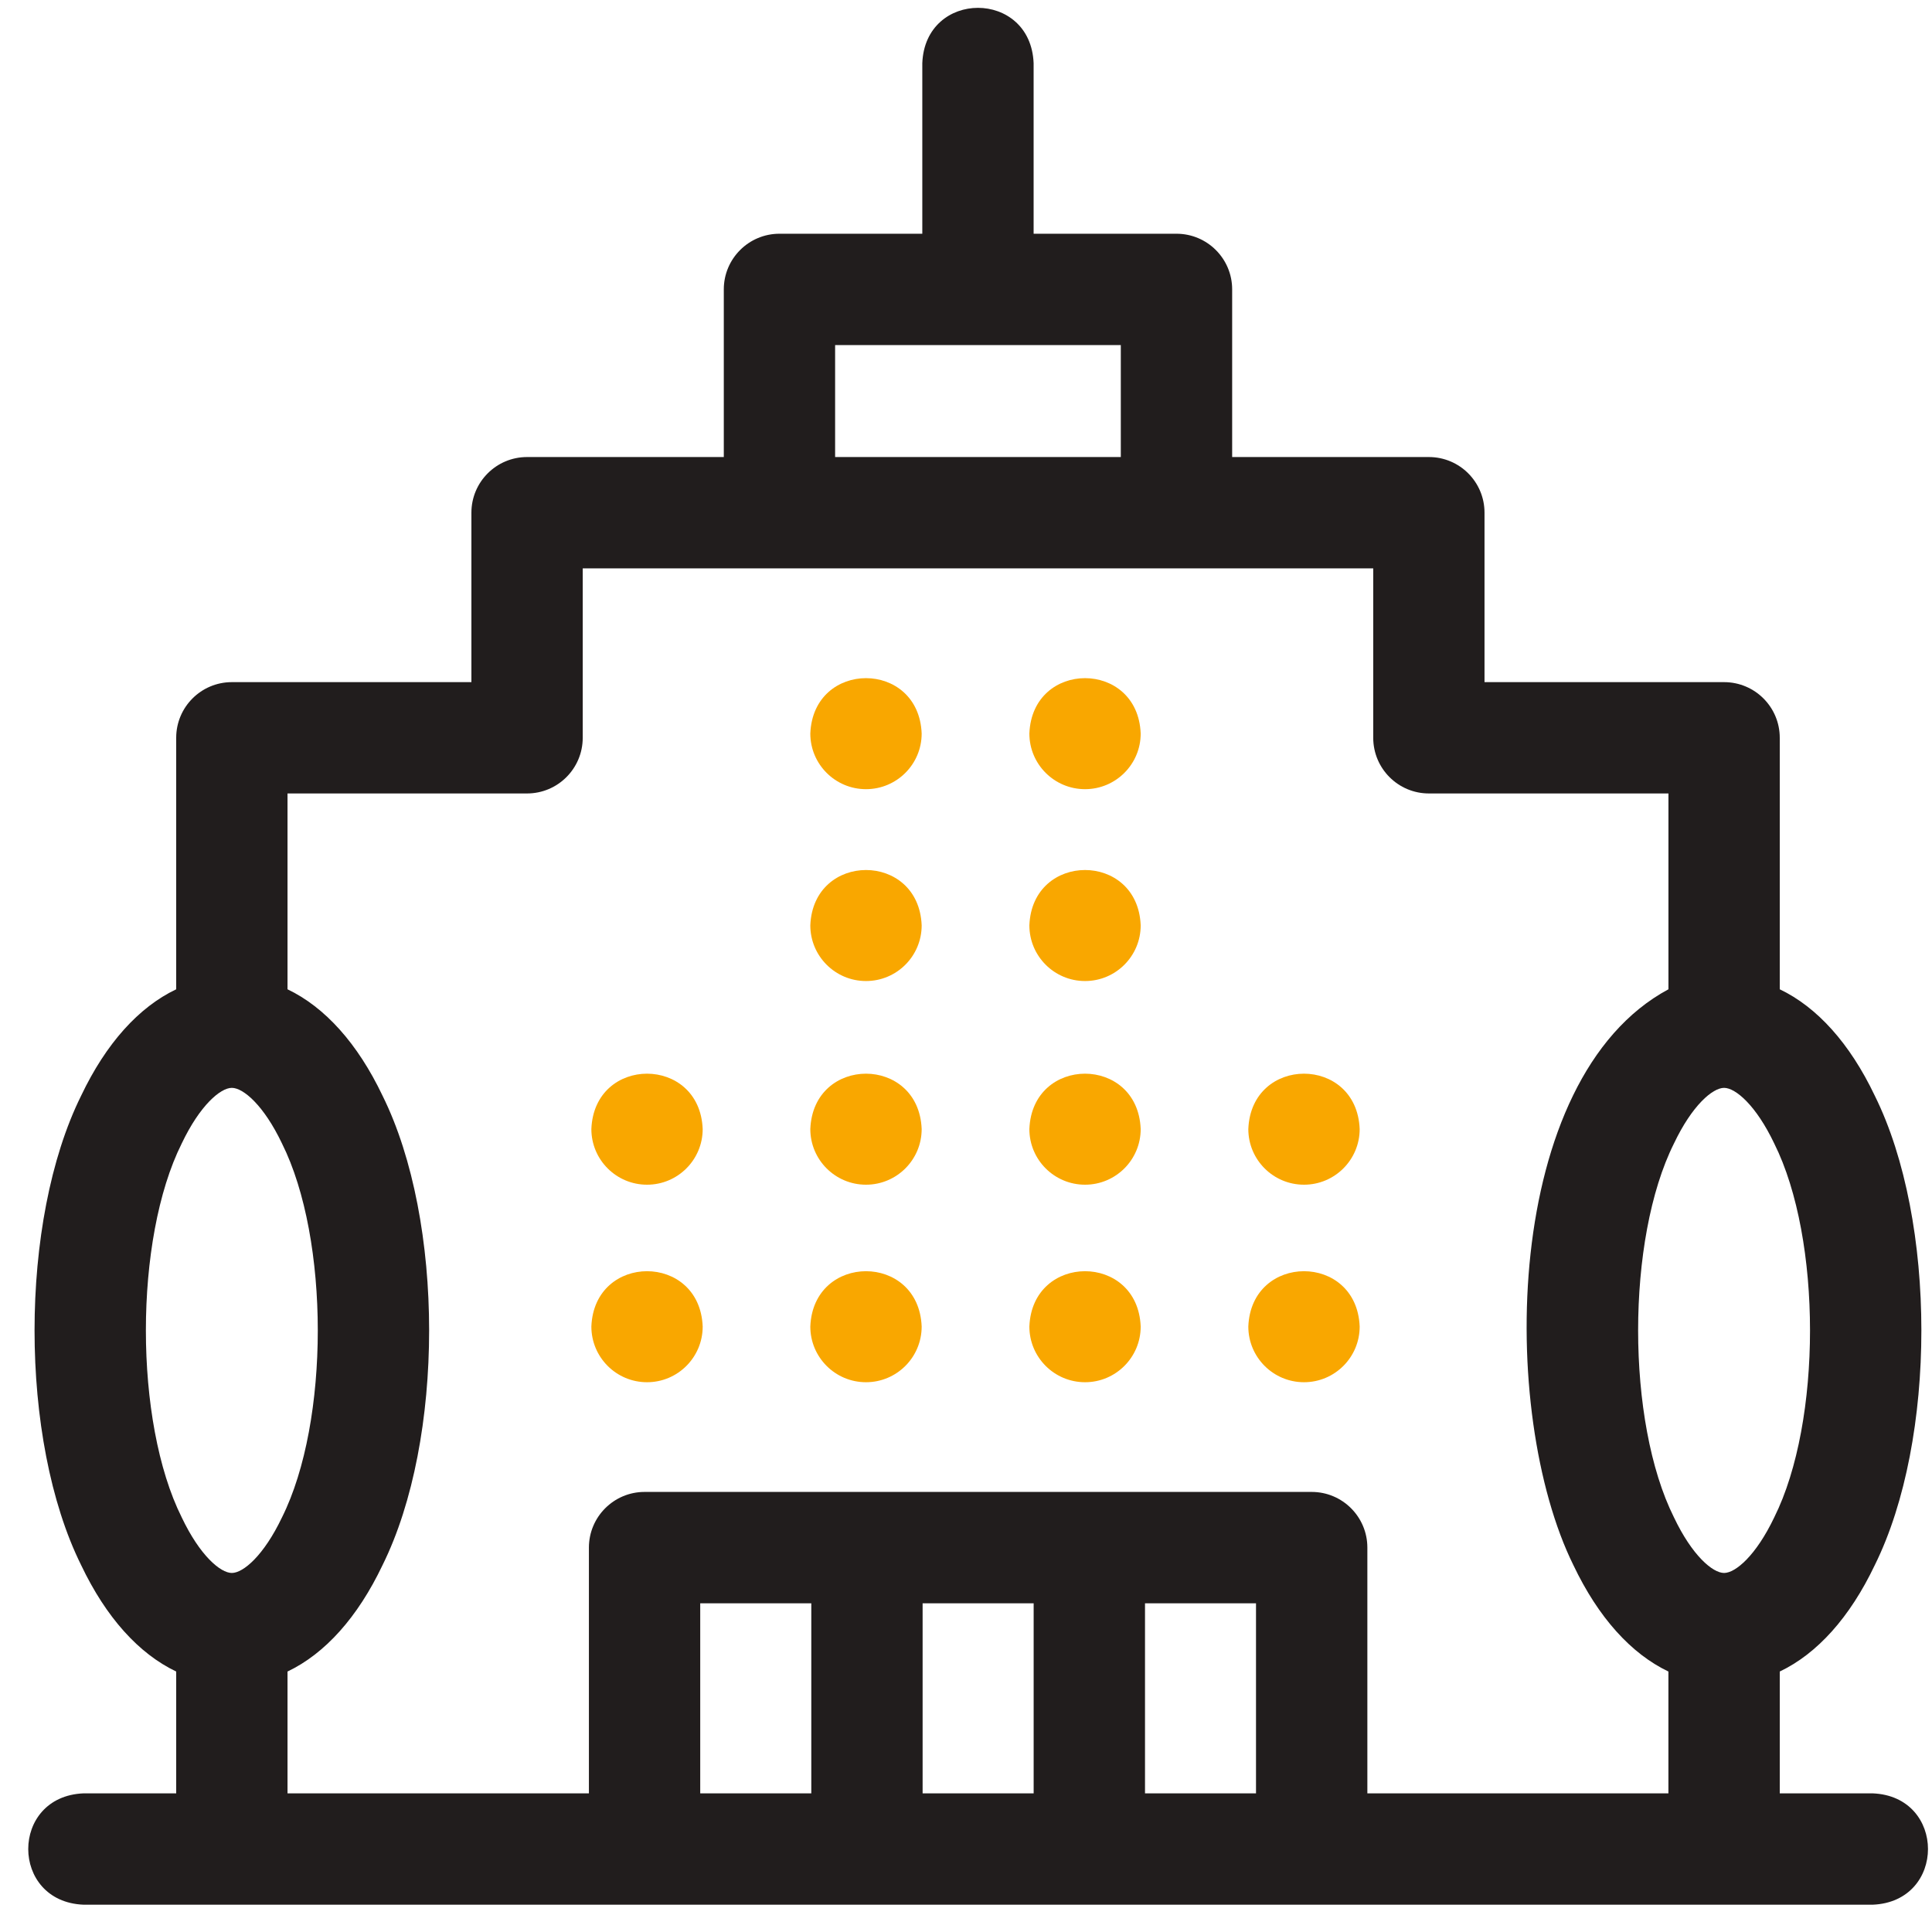
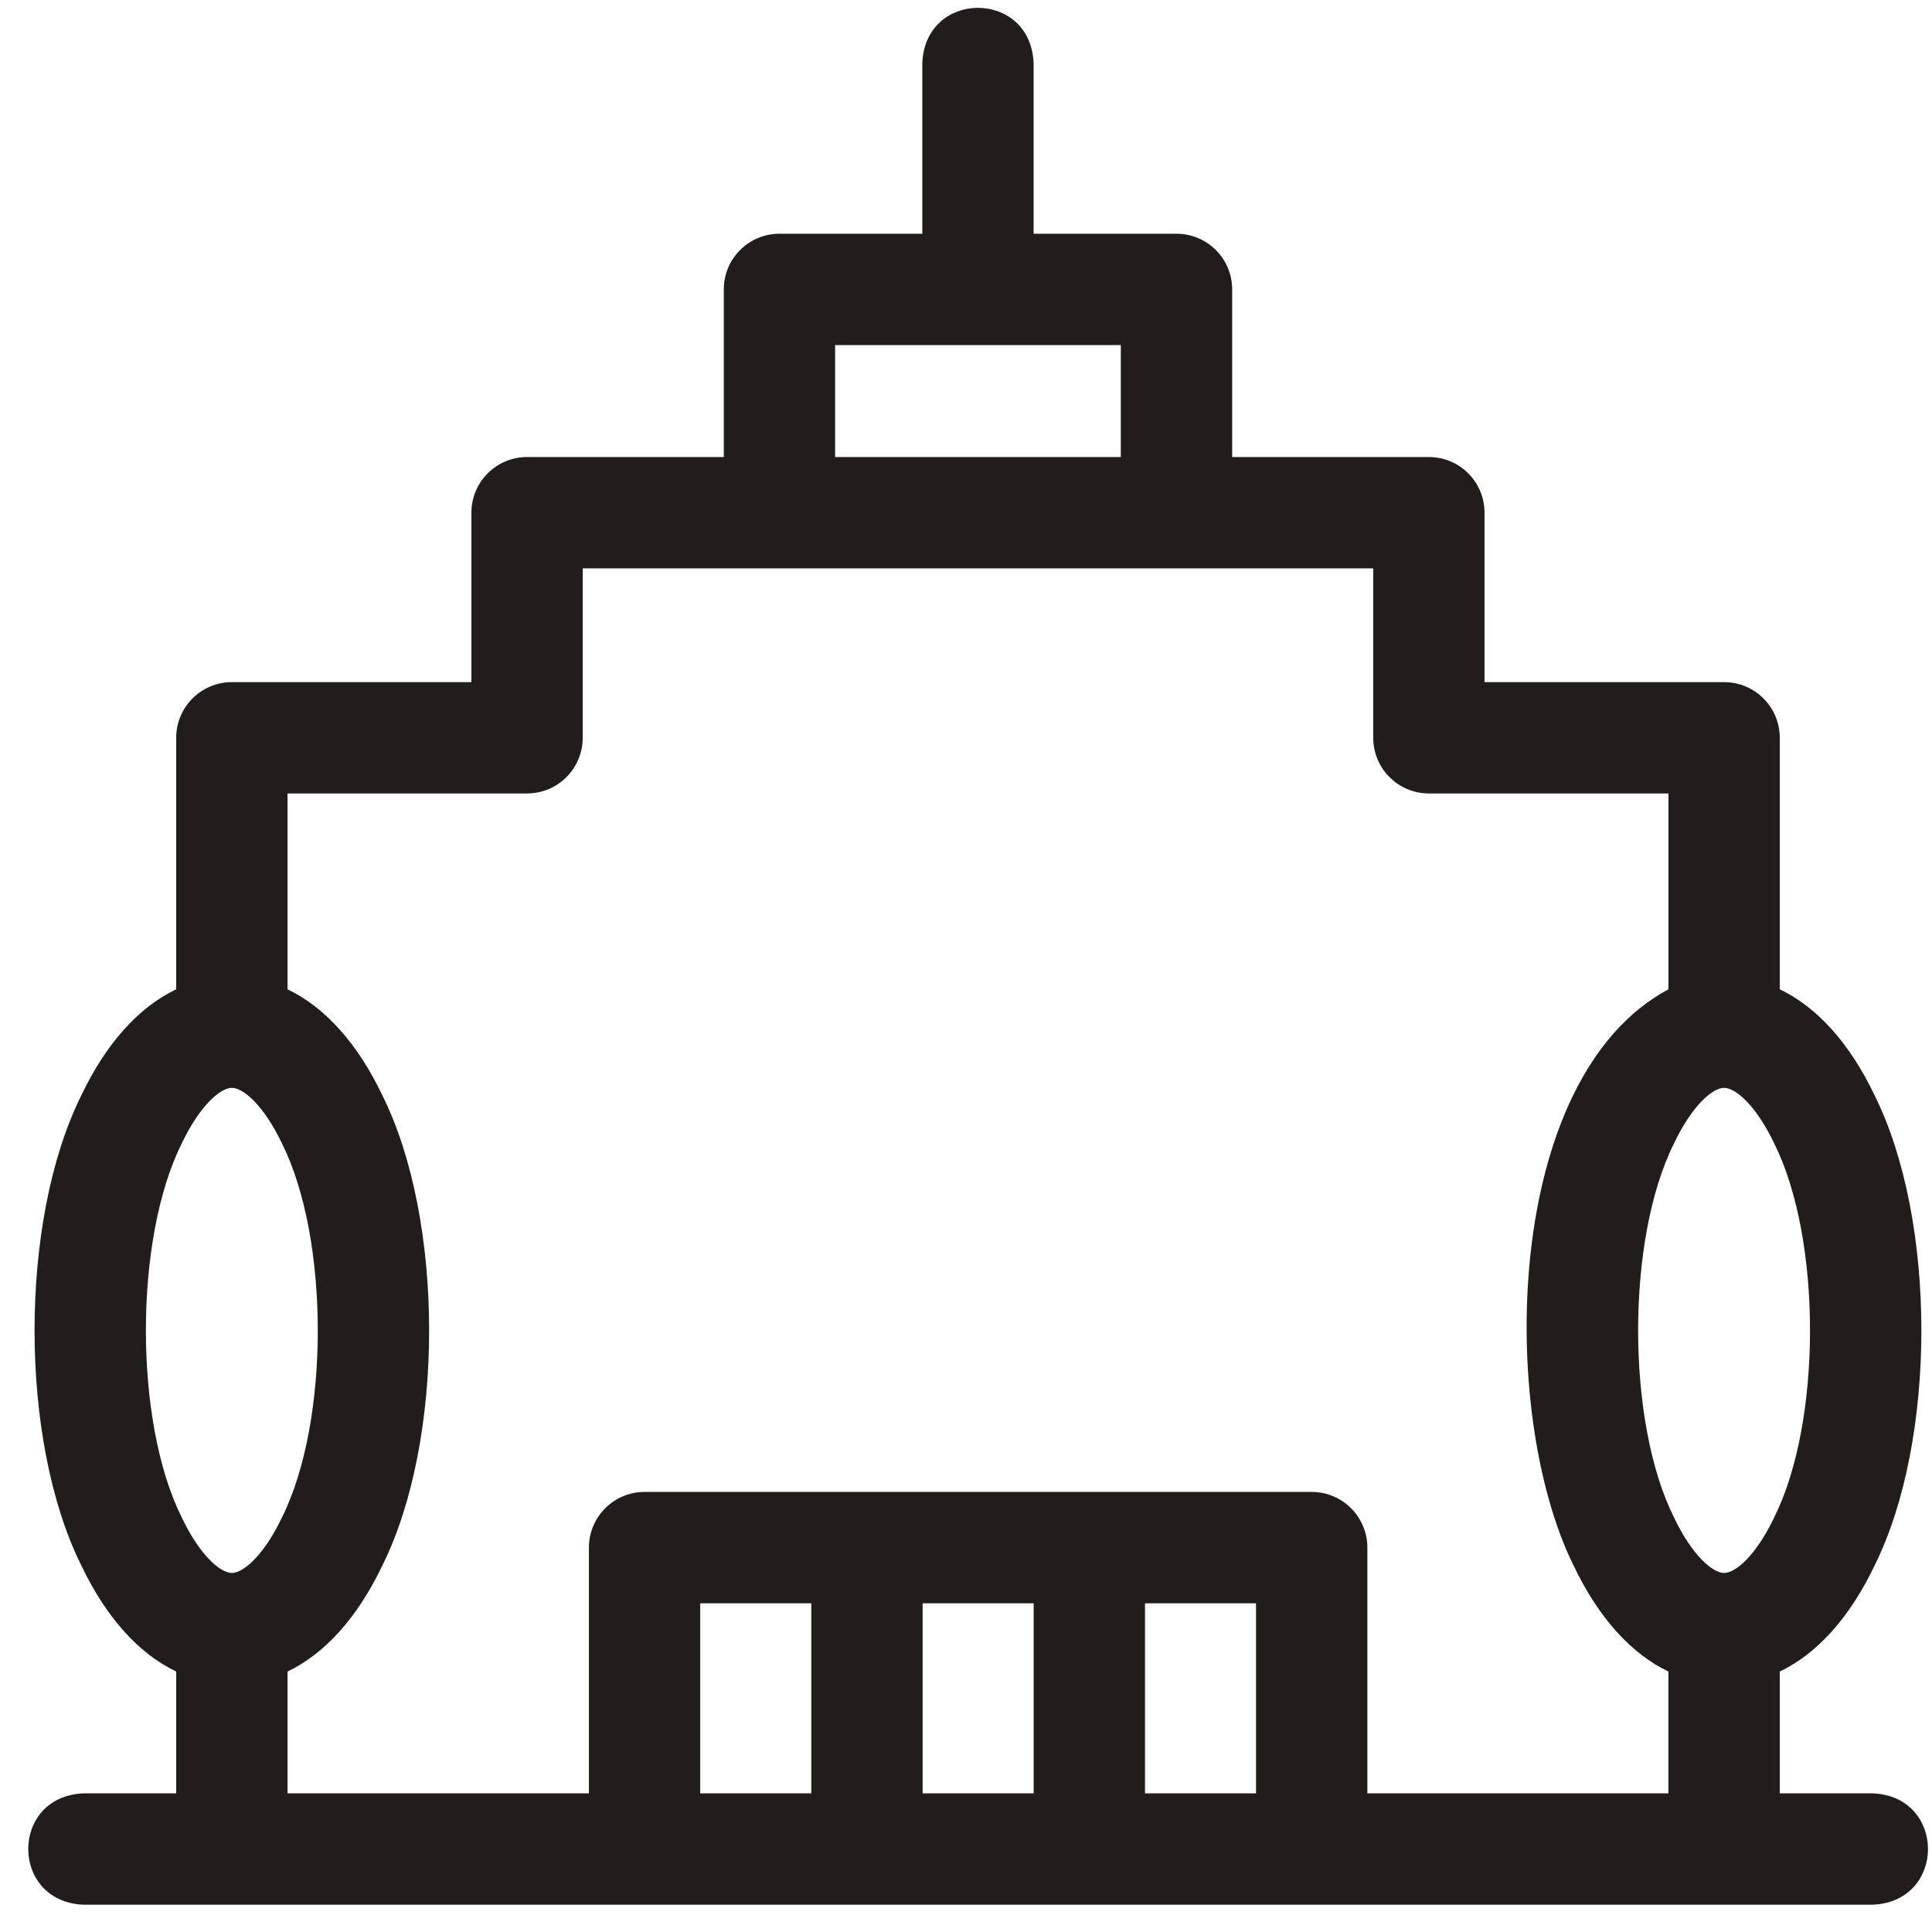
<svg xmlns="http://www.w3.org/2000/svg" width="55" height="55" fill="none">
  <path d="M53.31 51.053h-2.644v-3.468c1.065-.508 1.996-1.54 2.704-3.027 1.77-3.568 1.77-9.8 0-13.368-.708-1.486-1.639-2.518-2.704-3.027v-7.16c0-.875-.71-1.584-1.585-1.584h-6.82v-4.824c0-.875-.709-1.584-1.584-1.584h-5.6V8.238c0-.875-.71-1.584-1.585-1.584h-4.067V1.799c-.084-2.102-3.086-2.1-3.169 0v4.855H22.19c-.875 0-1.585.71-1.585 1.584v4.773h-5.6c-.876 0-1.585.71-1.585 1.585v4.823H6.6c-.875 0-1.584.71-1.584 1.584v7.16c-1.066.509-1.997 1.54-2.705 3.027-1.77 3.568-1.77 9.8 0 13.368.708 1.487 1.639 2.518 2.705 3.027v3.468H2.38c-2.103.084-2.1 3.087 0 3.17h50.93c2.102-.084 2.1-3.087 0-3.17ZM23.774 9.823h8.133v3.188h-8.133V9.823ZM6.6 44.779c-.324 0-.91-.495-1.427-1.583-1.36-2.723-1.36-7.92 0-10.643.518-1.088 1.103-1.584 1.427-1.584.325 0 .91.496 1.428 1.584 1.358 2.722 1.359 7.92 0 10.643-.518 1.087-1.103 1.583-1.428 1.583Zm16.496 6.274h-3.162v-5.411h3.162v5.411Zm6.33 0h-3.161v-5.411h3.161v5.411Zm6.33 0h-3.16v-5.411h3.16v5.411Zm11.74 0h-8.57v-6.996c0-.875-.71-1.585-1.585-1.585H18.35c-.875 0-1.585.71-1.585 1.585v6.996h-8.58v-3.468c1.065-.508 1.996-1.54 2.704-3.027 1.77-3.568 1.77-9.8 0-13.368-.708-1.486-1.639-2.518-2.704-3.027v-5.575h6.819c.875 0 1.585-.71 1.585-1.585V16.18h22.504v4.823c0 .876.71 1.585 1.584 1.585h6.82v5.575c-4.72 2.534-4.845 12.058-2.705 16.395.708 1.487 1.639 2.518 2.704 3.027v3.468Zm1.585-6.274c-.324 0-.91-.495-1.427-1.583-1.36-2.723-1.36-7.921 0-10.643.517-1.088 1.102-1.584 1.427-1.584.325 0 .91.496 1.428 1.584 1.358 2.722 1.358 7.92 0 10.643-.518 1.087-1.103 1.583-1.428 1.583Z" fill="#211D1D" />
-   <path d="M18.42 39.349c.875 0 1.584-.71 1.584-1.585-.083-2.101-3.086-2.1-3.169 0 0 .876.71 1.585 1.584 1.585ZM24.653 39.349c.876 0 1.585-.71 1.585-1.585-.084-2.101-3.086-2.1-3.17 0 0 .876.71 1.585 1.585 1.585ZM30.889 39.349c.875 0 1.584-.71 1.584-1.585-.083-2.101-3.086-2.1-3.169 0 0 .876.71 1.585 1.585 1.585ZM37.122 39.349c.876 0 1.585-.71 1.585-1.585-.084-2.101-3.086-2.1-3.17 0 0 .876.71 1.585 1.585 1.585ZM18.42 33.726c.875 0 1.584-.71 1.584-1.584-.083-2.102-3.086-2.102-3.169 0 0 .875.71 1.584 1.584 1.584ZM24.653 33.726c.876 0 1.585-.71 1.585-1.584-.084-2.102-3.086-2.102-3.17 0 0 .875.71 1.584 1.585 1.584ZM30.889 33.726c.875 0 1.584-.71 1.584-1.584-.083-2.102-3.086-2.102-3.169 0 0 .875.71 1.584 1.585 1.584ZM37.122 33.726c.876 0 1.585-.71 1.585-1.584-.084-2.102-3.086-2.102-3.17 0 0 .875.71 1.584 1.585 1.584ZM24.653 27.928c.876 0 1.585-.71 1.585-1.585-.084-2.101-3.086-2.1-3.17 0 0 .876.71 1.585 1.585 1.585ZM30.889 27.928c.875 0 1.584-.71 1.584-1.585-.083-2.101-3.086-2.1-3.169 0 0 .876.71 1.585 1.585 1.585ZM24.653 22.466c.876 0 1.585-.71 1.585-1.584-.084-2.102-3.086-2.102-3.17 0 0 .875.71 1.584 1.585 1.584ZM30.889 22.466c.875 0 1.584-.71 1.584-1.584-.083-2.102-3.086-2.102-3.169 0 0 .875.71 1.584 1.585 1.584Z" fill="#F9A700" />
</svg>